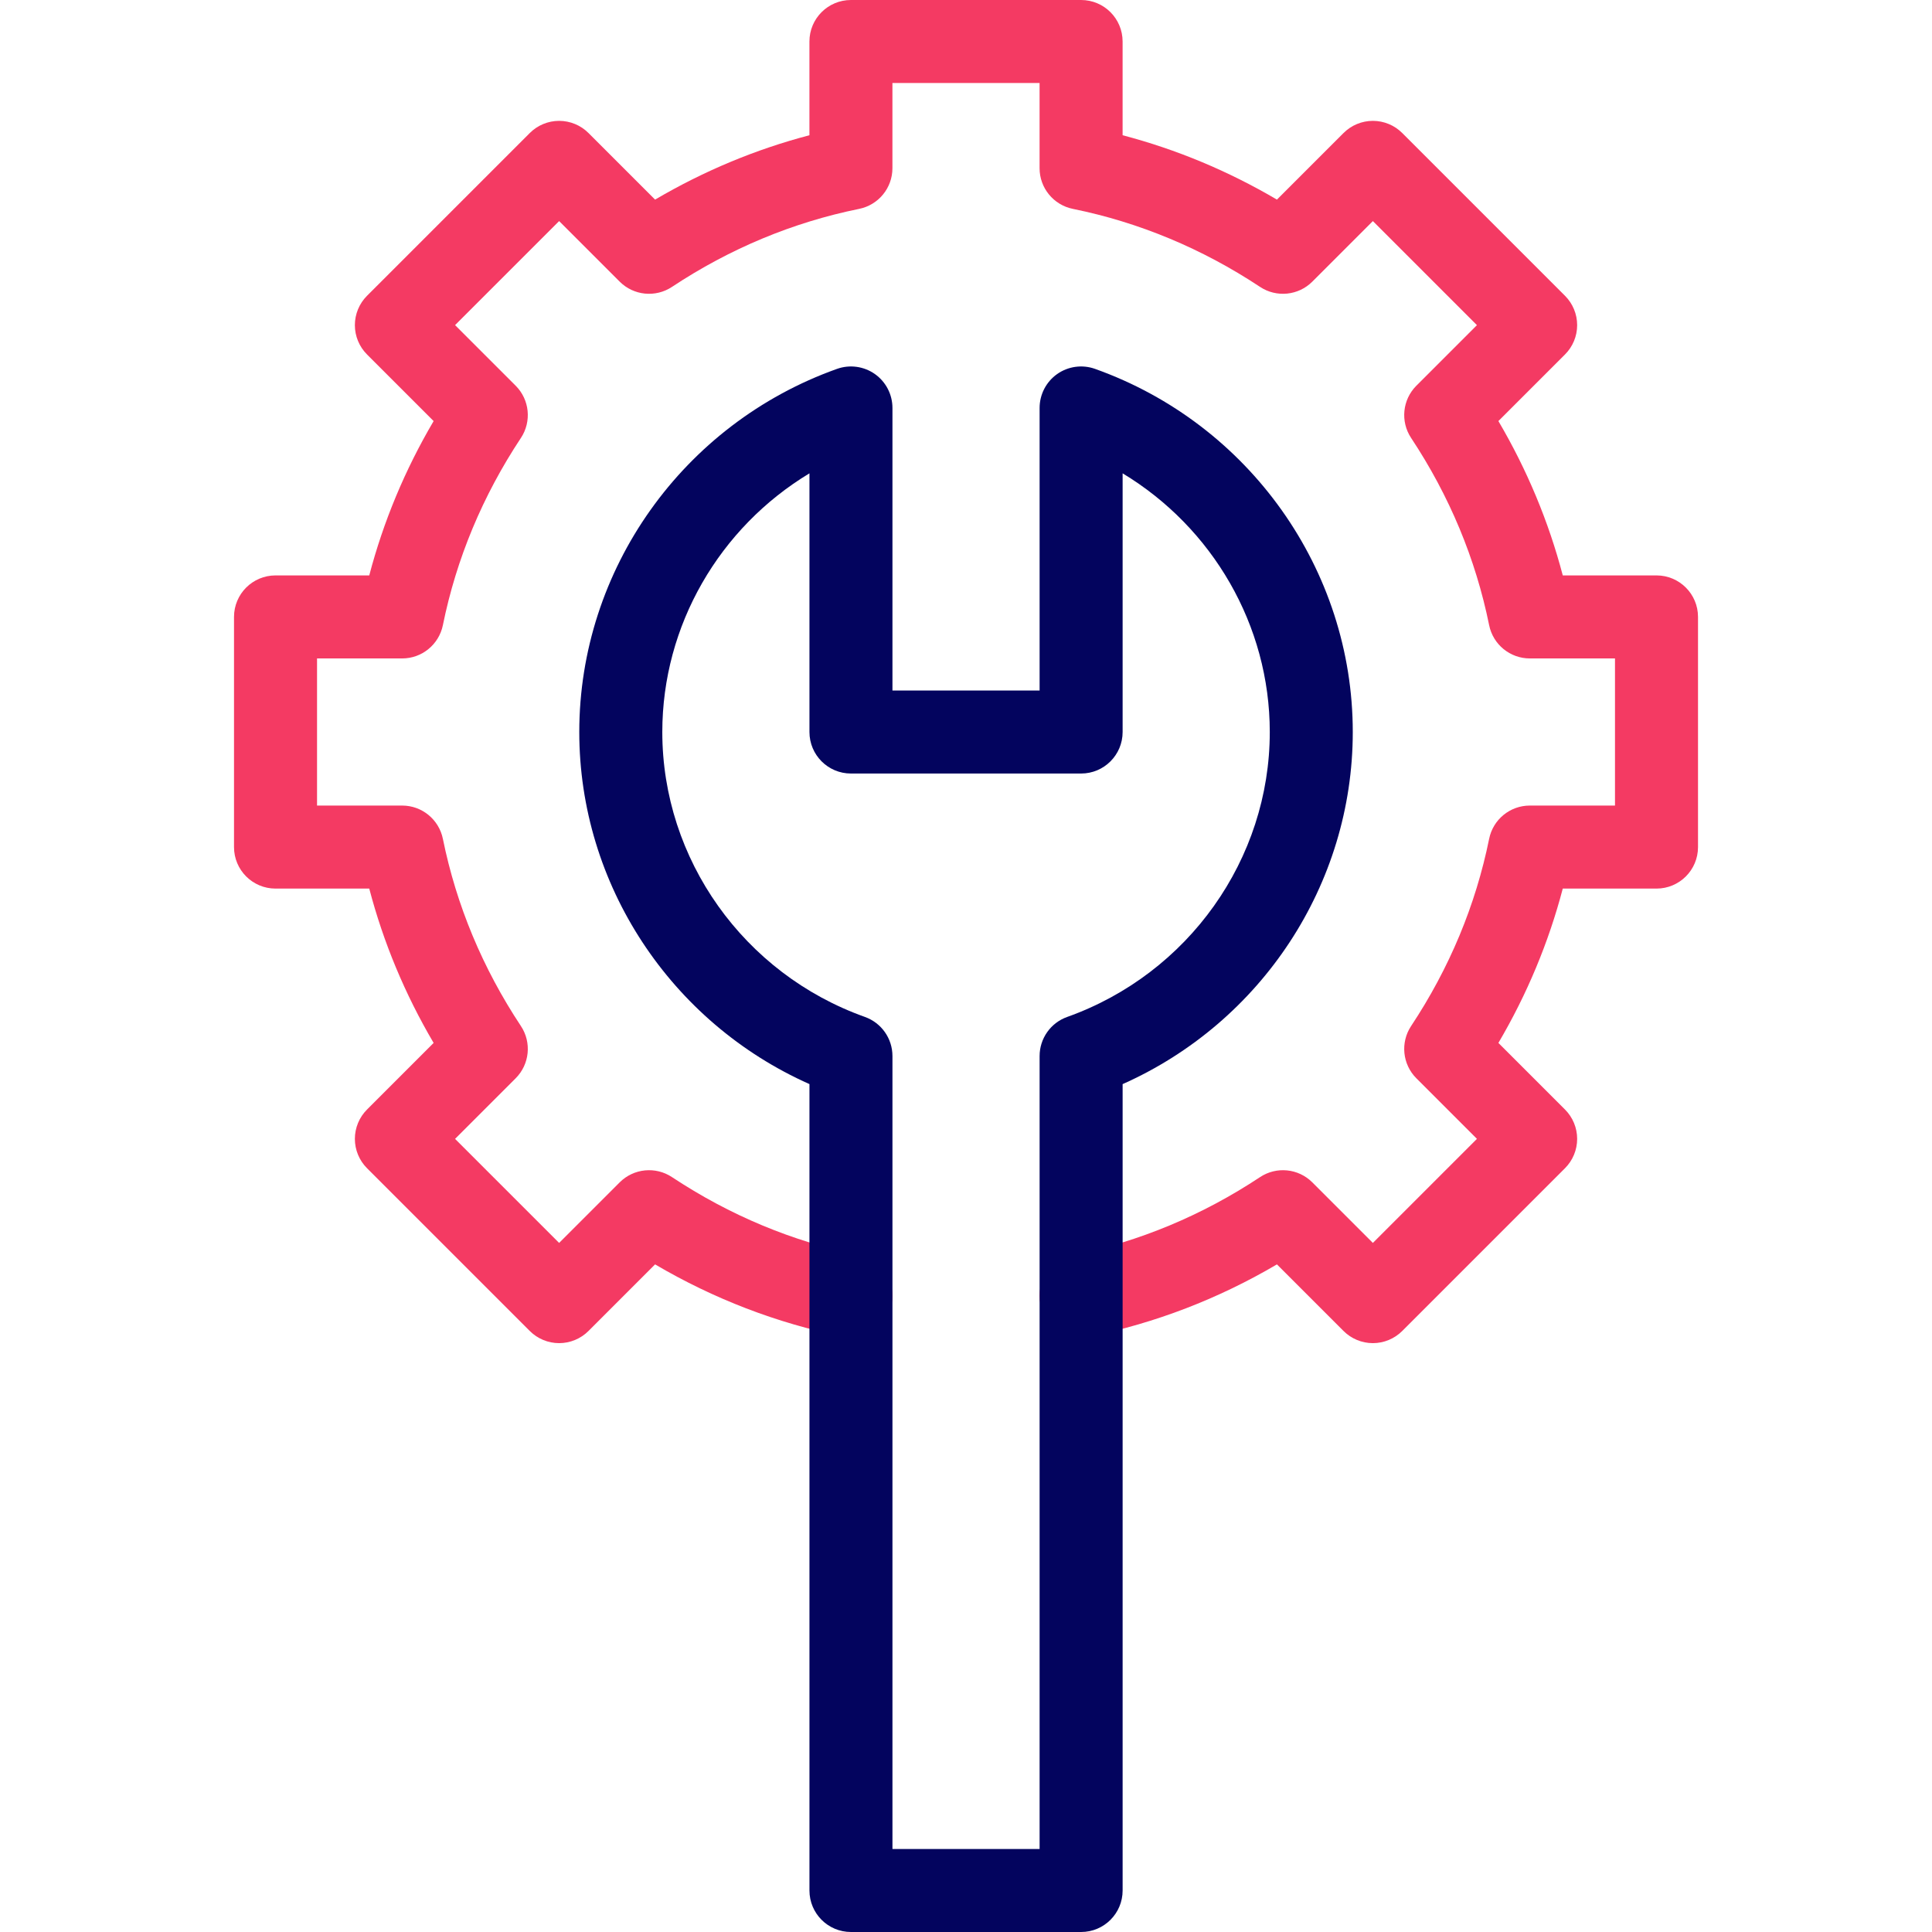
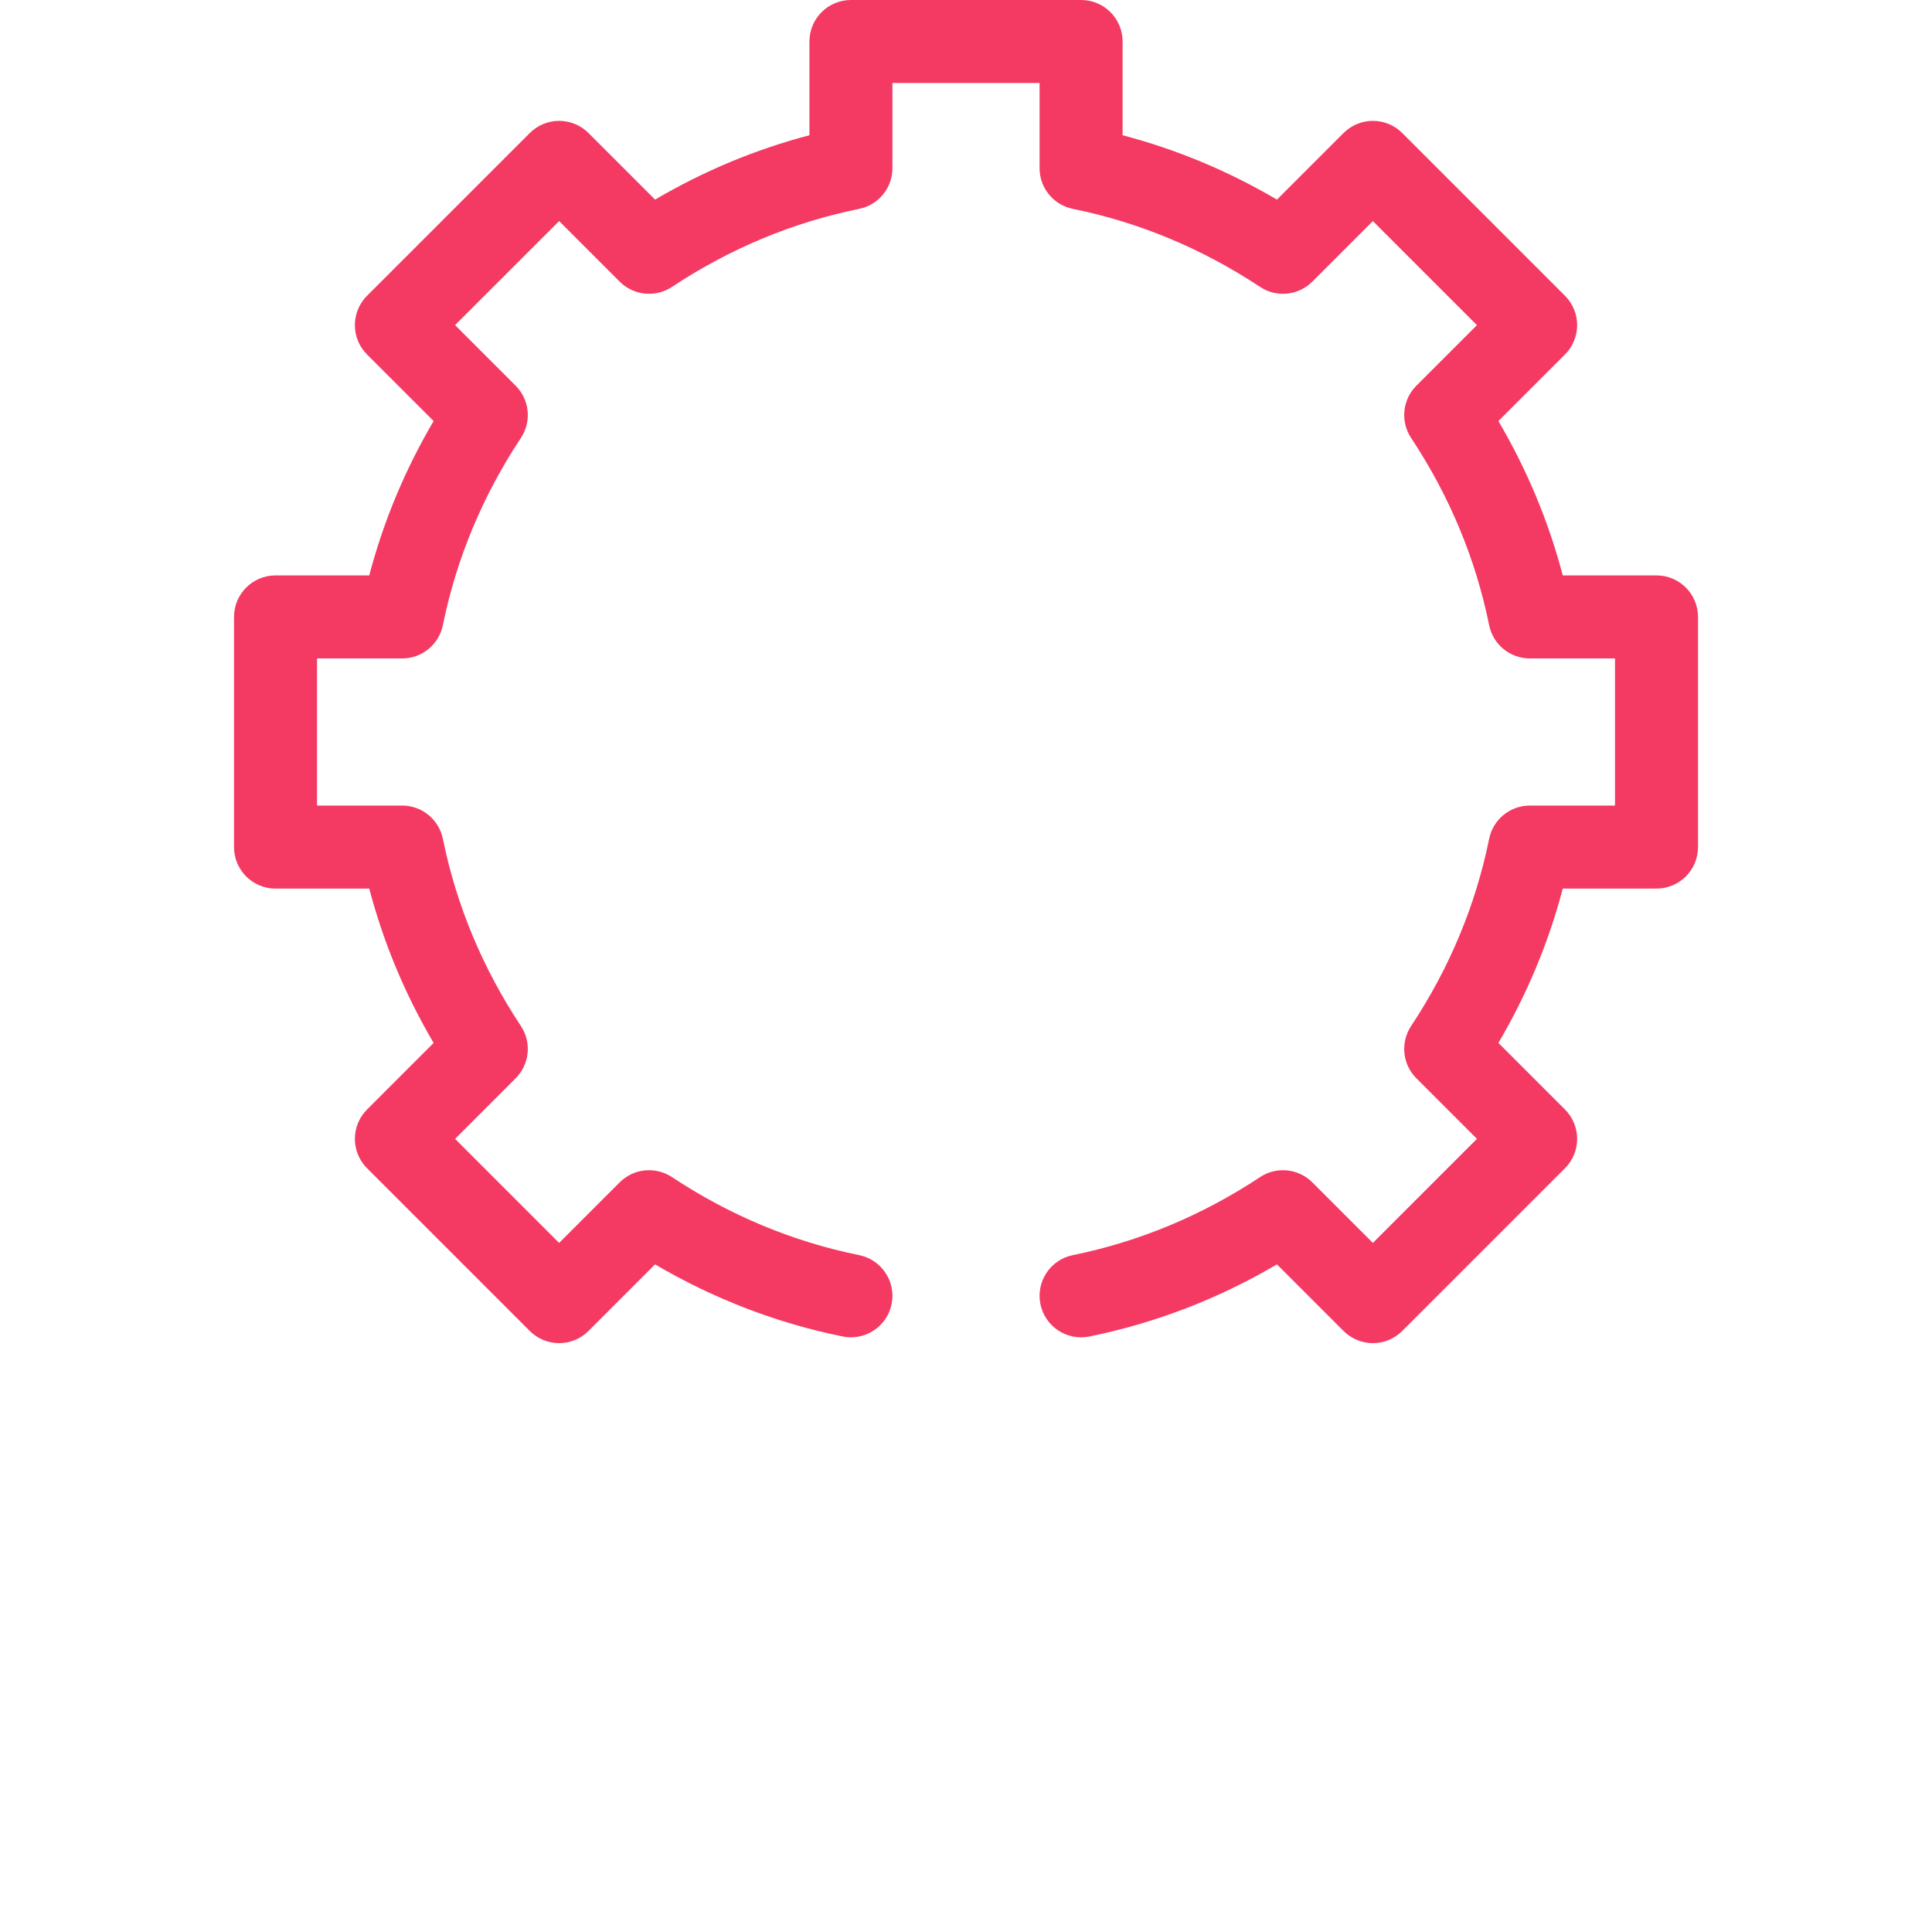
<svg xmlns="http://www.w3.org/2000/svg" width="72" height="72" viewBox="0 0 72 72" fill="none">
  <path d="M51.163 50.055C50.753 50.055 50.36 49.892 50.07 49.602L47.588 47.12C45.4 48.406 43.054 49.308 40.597 49.807C39.76 49.977 38.943 49.436 38.773 48.599C38.603 47.761 39.144 46.945 39.981 46.775C42.455 46.273 44.803 45.294 46.959 43.867C47.572 43.461 48.386 43.543 48.906 44.063L51.163 46.32L55.041 42.442L52.784 40.185C52.264 39.665 52.182 38.851 52.588 38.237C54.016 36.081 54.994 33.734 55.496 31.26C55.642 30.539 56.276 30.021 57.012 30.021H60.186V24.538H57.012C56.276 24.538 55.642 24.02 55.496 23.299C54.994 20.825 54.016 18.477 52.588 16.321C52.182 15.708 52.264 14.894 52.784 14.374L55.041 12.117L51.163 8.239L48.906 10.496C48.386 11.016 47.572 11.098 46.959 10.692C44.803 9.265 42.455 8.286 39.981 7.784C39.26 7.637 38.742 7.004 38.742 6.268V3.094H33.258V6.268C33.258 7.004 32.74 7.637 32.019 7.784C29.545 8.286 27.198 9.264 25.042 10.692C24.428 11.098 23.614 11.016 23.094 10.496L20.837 8.239L16.959 12.116L19.216 14.373C19.737 14.893 19.819 15.708 19.413 16.321C17.985 18.477 17.007 20.825 16.505 23.298C16.358 24.019 15.724 24.538 14.989 24.538H11.815V30.021H14.989C15.724 30.021 16.358 30.54 16.505 31.261C17.007 33.734 17.985 36.082 19.413 38.238C19.819 38.851 19.737 39.665 19.217 40.185L16.959 42.443L20.837 46.32L23.094 44.063C23.614 43.543 24.428 43.461 25.042 43.867C27.198 45.294 29.545 46.273 32.019 46.775C32.856 46.945 33.397 47.762 33.228 48.599C33.058 49.436 32.241 49.977 31.404 49.807C28.947 49.308 26.601 48.406 24.413 47.12L21.931 49.602C21.641 49.892 21.247 50.055 20.837 50.055C20.427 50.055 20.034 49.892 19.744 49.602L13.678 43.536C13.388 43.246 13.225 42.853 13.225 42.443C13.225 42.032 13.388 41.639 13.678 41.349L16.16 38.867C15.091 37.05 14.288 35.124 13.761 33.115H10.268C9.413 33.115 8.721 32.423 8.721 31.568V22.991C8.721 22.137 9.413 21.444 10.268 21.444H13.761C14.288 19.436 15.091 17.509 16.16 15.692L13.678 13.21C13.388 12.92 13.225 12.527 13.225 12.117C13.225 11.706 13.388 11.313 13.678 11.023L19.744 4.957C20.034 4.667 20.427 4.504 20.837 4.504C21.248 4.504 21.641 4.667 21.931 4.957L24.413 7.439C26.23 6.371 28.156 5.567 30.165 5.04V1.547C30.165 0.693 30.857 0 31.712 0H40.289C41.144 0 41.836 0.693 41.836 1.547V5.04C43.844 5.567 45.771 6.371 47.588 7.439L50.07 4.957C50.36 4.667 50.753 4.504 51.163 4.504C51.574 4.504 51.967 4.667 52.257 4.957L58.323 11.023C58.613 11.313 58.776 11.706 58.776 12.117C58.776 12.527 58.613 12.92 58.323 13.21L55.841 15.692C56.909 17.509 57.713 19.436 58.24 21.444H61.733C62.587 21.444 63.28 22.137 63.28 22.991V31.568C63.28 32.423 62.587 33.115 61.733 33.115H58.24C57.713 35.124 56.909 37.05 55.841 38.867L58.323 41.349C58.613 41.639 58.776 42.032 58.776 42.443C58.776 42.853 58.613 43.246 58.323 43.536L52.257 49.602C51.967 49.892 51.574 50.055 51.163 50.055Z" fill="#F43A63" />
-   <path d="M40.29 72H31.712C30.858 72 30.166 71.308 30.166 70.453V40.401C24.992 38.1 21.588 32.958 21.588 27.28C21.588 21.233 25.448 15.795 31.193 13.747C31.666 13.578 32.193 13.65 32.604 13.939C33.015 14.229 33.259 14.701 33.259 15.204V25.733H38.743V15.204C38.743 14.701 38.987 14.229 39.398 13.939C39.809 13.65 40.336 13.578 40.809 13.747C46.554 15.795 50.414 21.233 50.414 27.28C50.414 32.958 47.01 38.1 41.837 40.402V70.453C41.837 71.308 41.144 72 40.29 72ZM33.259 68.906H38.743V39.356C38.743 38.702 39.154 38.118 39.77 37.899C44.286 36.288 47.321 32.021 47.321 27.28C47.321 23.304 45.188 19.662 41.837 17.64V27.28C41.837 28.134 41.144 28.827 40.29 28.827H31.712C30.858 28.827 30.166 28.134 30.166 27.28V17.64C26.814 19.662 24.682 23.304 24.682 27.28C24.682 32.021 27.716 36.288 32.232 37.898C32.848 38.118 33.259 38.701 33.259 39.355V68.906Z" fill="#03045E" />
</svg>